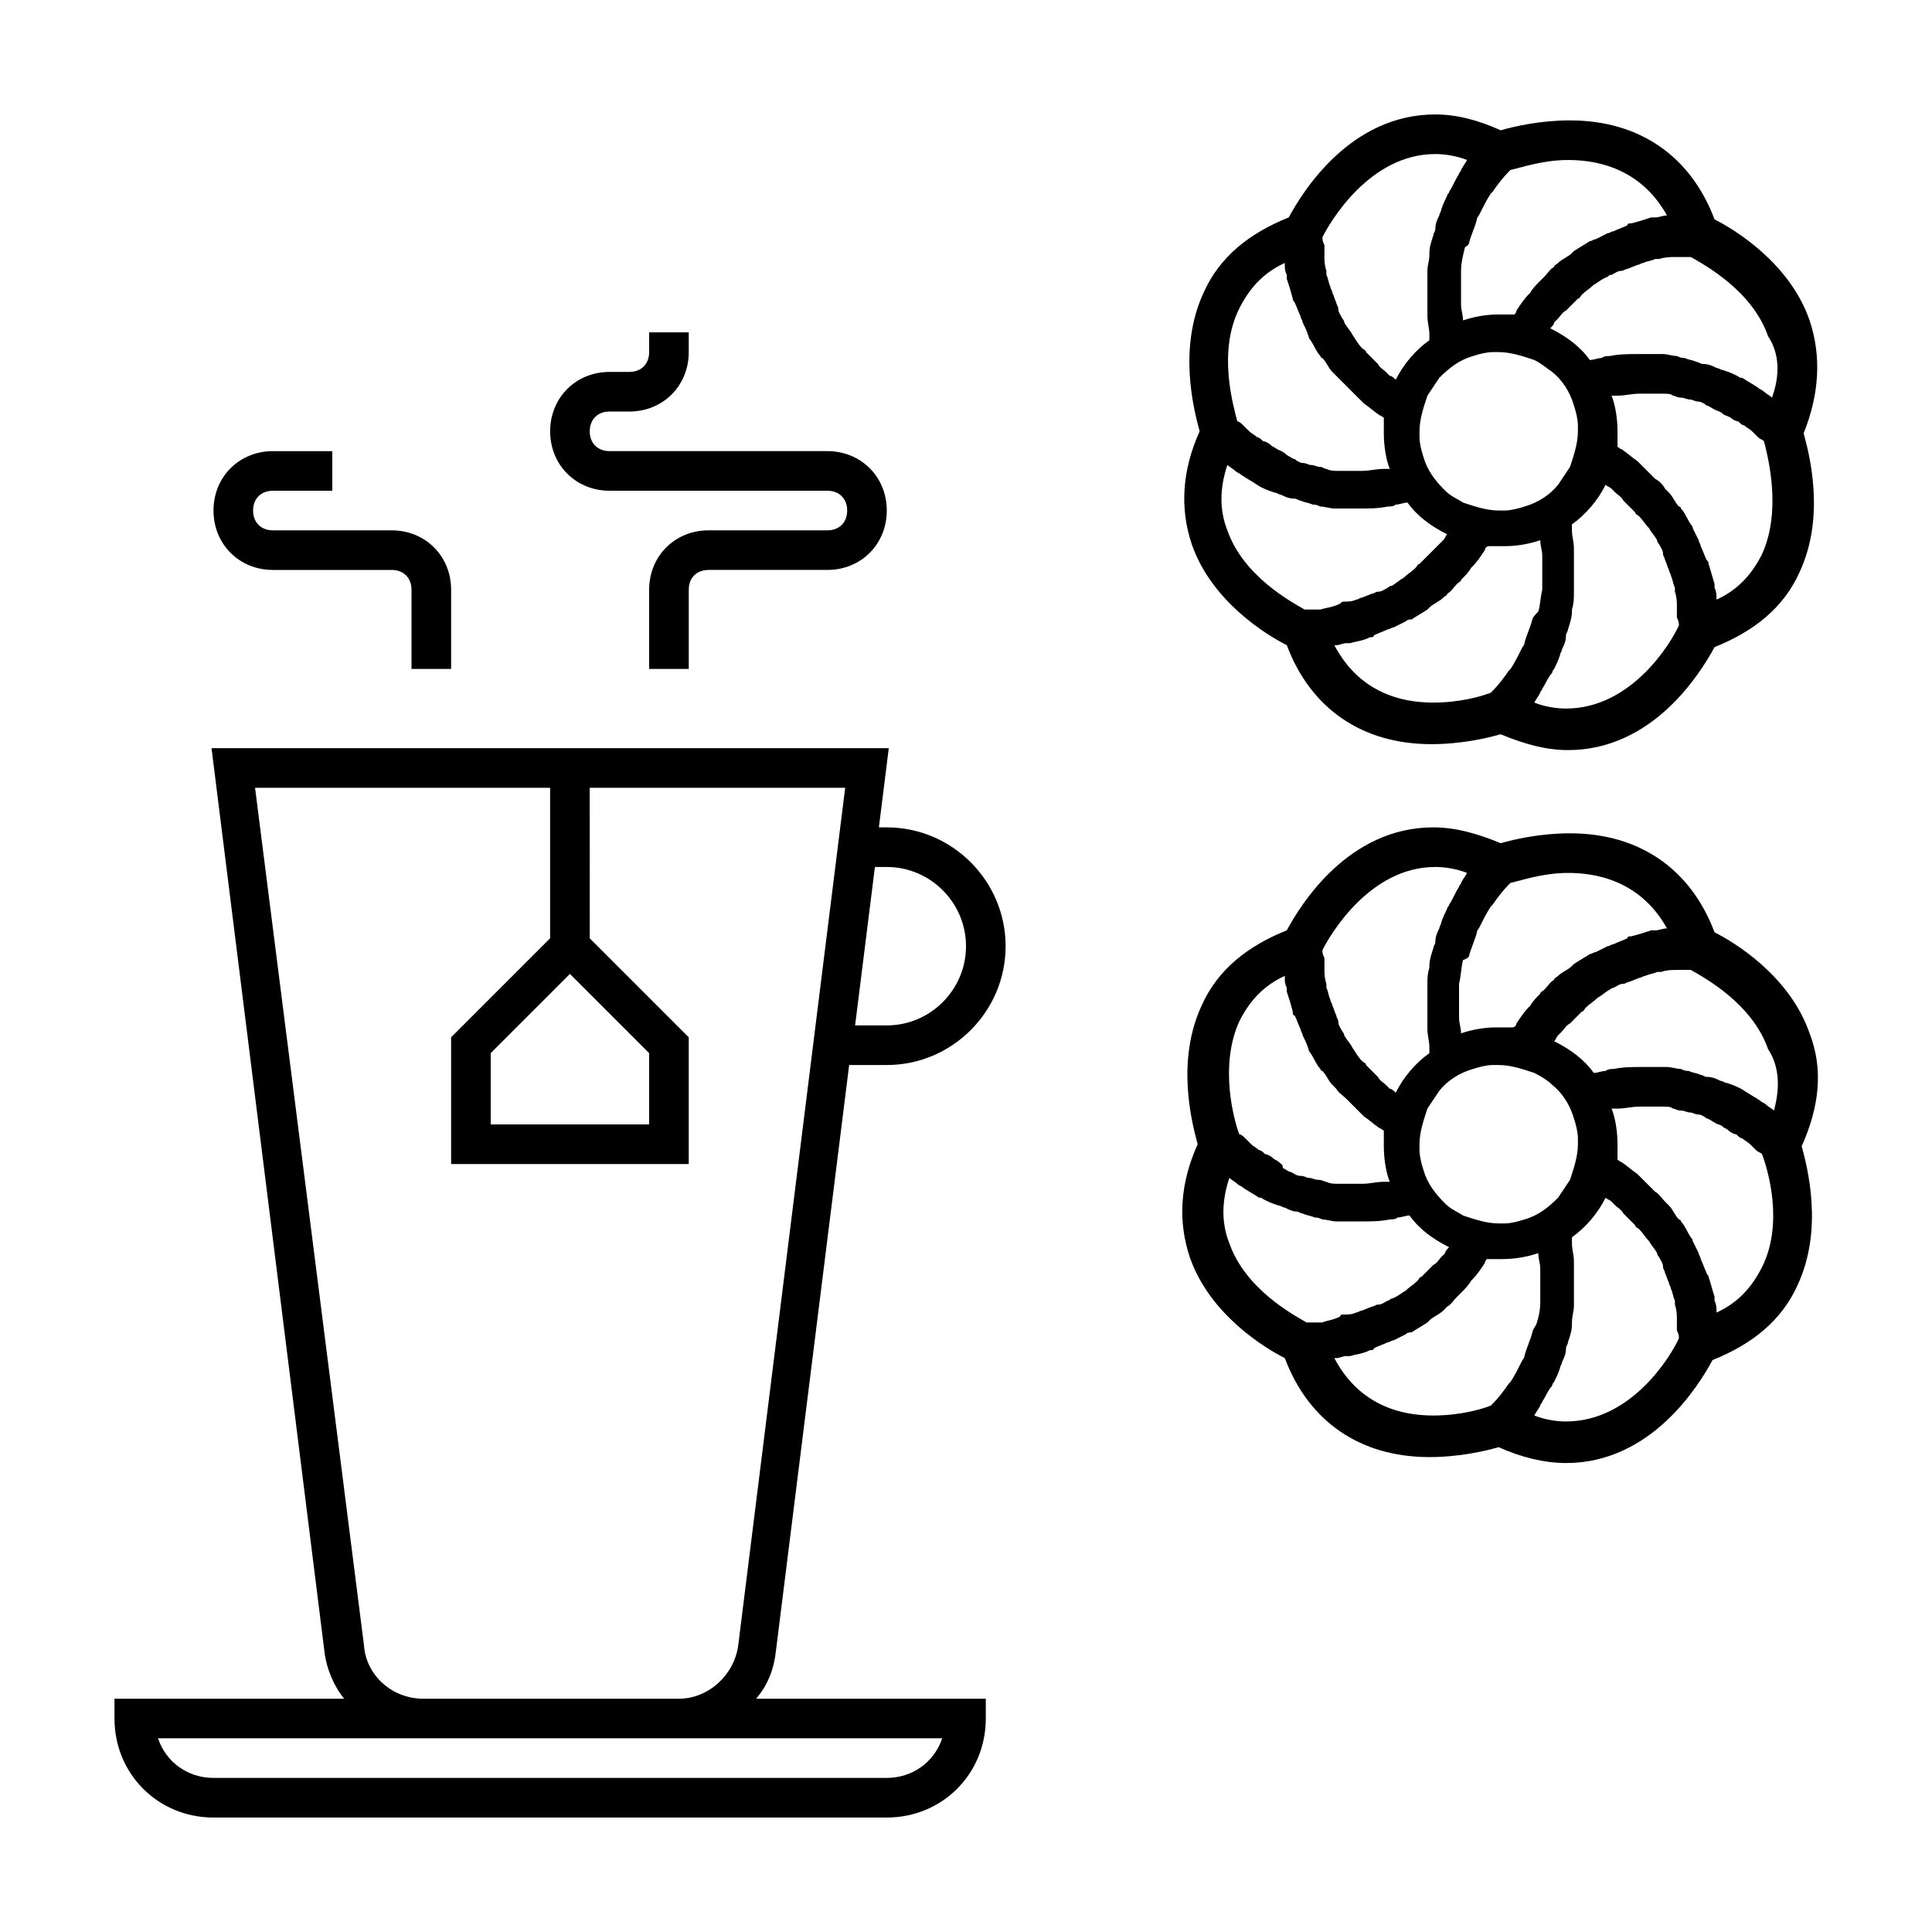
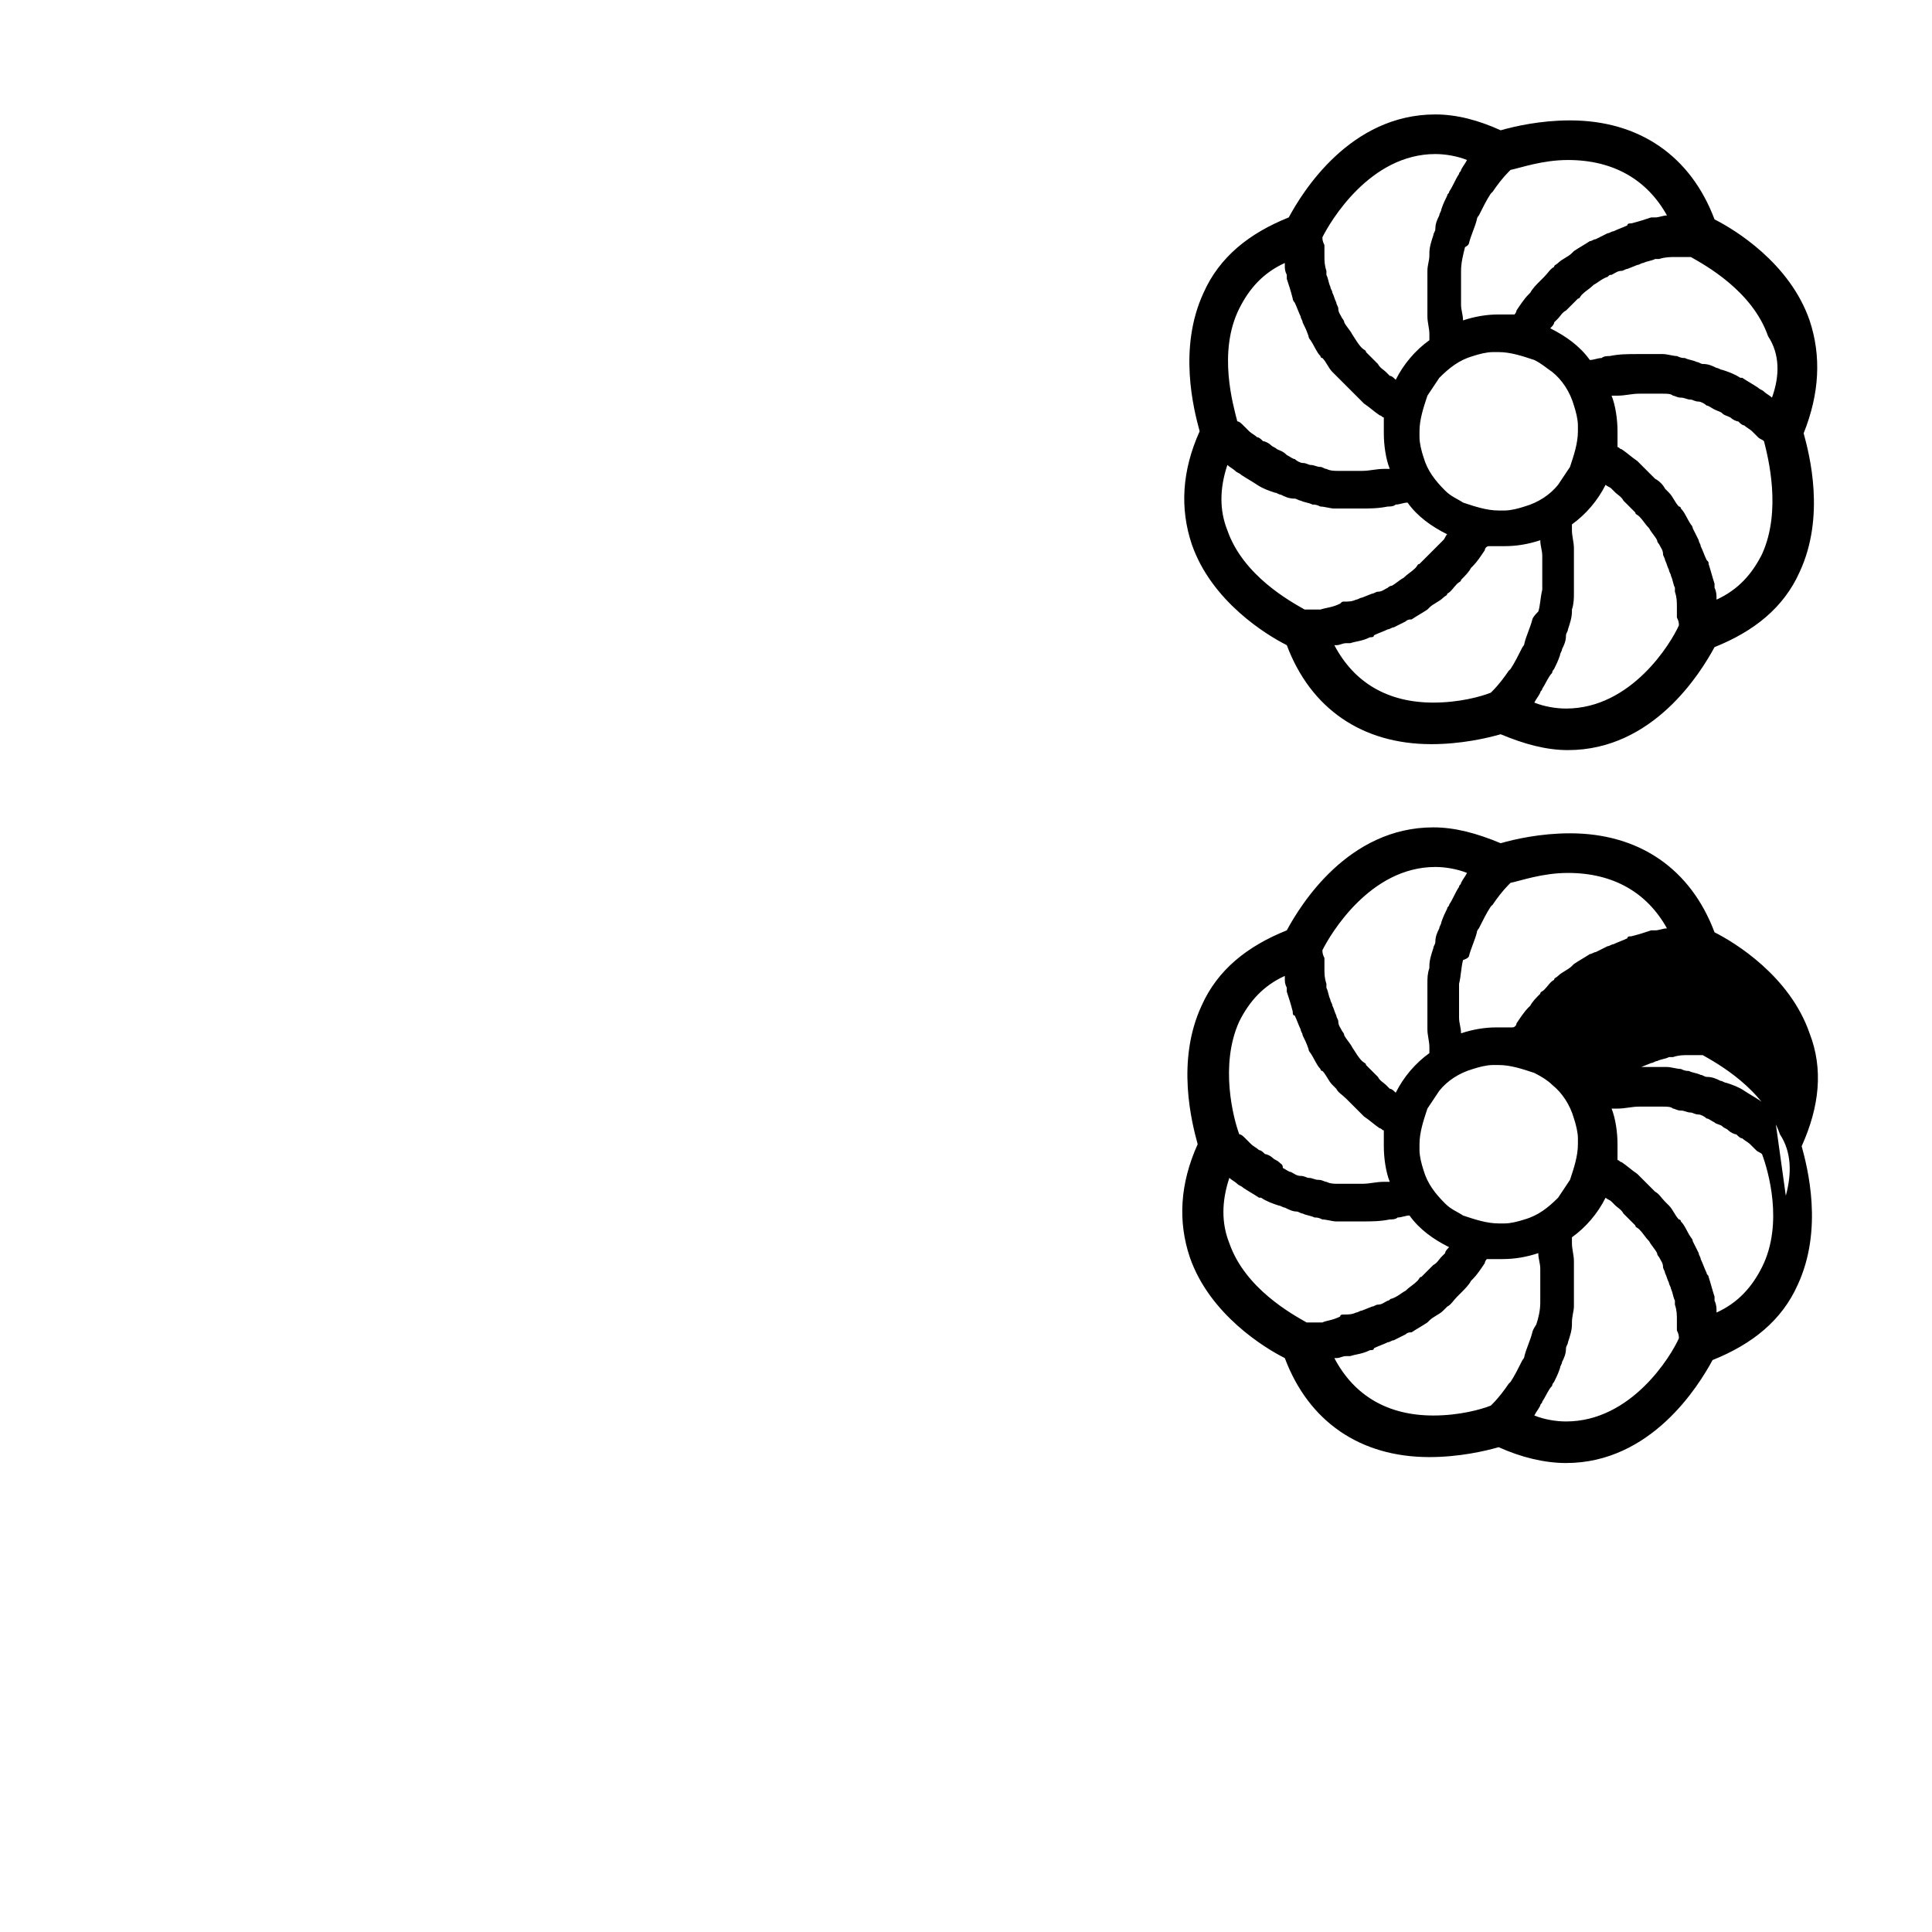
<svg xmlns="http://www.w3.org/2000/svg" fill="#000000" width="800px" height="800px" version="1.1" viewBox="144 144 512 512">
  <g>
-     <path d="m263.55 321.28h-10.496v-20.992c0-3.148-2.098-5.246-5.246-5.246h-31.488c-8.922 0-15.742-6.824-15.742-15.742 0-8.922 6.824-15.742 15.742-15.742h15.742v10.496h-15.742c-3.148 0-5.246 2.098-5.246 5.246s2.098 5.246 5.246 5.246h31.488c8.922 0 15.742 6.824 15.742 15.742z" />
-     <path d="m326.53 321.28h-10.496v-20.992c0-8.922 6.824-15.742 15.742-15.742h31.488c3.148 0 5.246-2.098 5.246-5.246s-2.098-5.246-5.246-5.246l-57.727-0.004c-8.922 0-15.742-6.824-15.742-15.742 0-8.922 6.824-15.742 15.742-15.742h5.246c3.148 0 5.246-2.098 5.246-5.246v-5.246h10.496v5.246c0 8.922-6.824 15.742-15.742 15.742h-5.246c-3.148 0-5.246 2.098-5.246 5.246 0 3.148 2.098 5.246 5.246 5.246h57.727c8.922 0 15.742 6.824 15.742 15.742 0 8.922-6.824 15.742-15.742 15.742h-31.488c-3.148 0-5.246 2.098-5.246 5.246z" />
    <path d="m623.56 228.91c-5.246-15.219-19.941-24.141-25.191-26.766-6.297-16.793-19.941-26.238-38.309-26.238-7.871 0-14.695 1.574-18.367 2.625-5.773-2.625-11.547-4.203-17.32-4.203-22.566 0-35.16 20.469-38.836 27.289-10.496 4.199-18.367 10.496-22.566 19.941-6.824 14.695-2.625 30.965-1.051 36.734-4.723 10.496-5.246 20.469-2.098 29.914 5.246 15.219 19.941 24.141 25.191 26.766 6.297 16.793 19.941 26.238 38.309 26.238 7.871 0 14.695-1.574 18.367-2.625 6.297 2.625 12.07 4.199 17.844 4.199 22.566 0 35.16-20.469 38.836-27.289 10.496-4.199 18.367-10.496 22.566-19.941 6.824-14.695 2.625-30.965 1.051-36.734 4.199-10.492 4.723-20.465 1.574-29.91zm-90.266-20.469c0.523-2.098 1.574-4.199 2.098-6.297 0-0.523 0.523-1.051 0.523-1.051 1.051-2.098 2.098-4.199 3.148-5.773l0.523-0.523c1.051-1.574 2.625-3.672 4.199-5.246l0.523-0.523c2.625-0.523 8.398-2.625 15.219-2.625 12.07 0 20.992 5.246 26.238 14.695-1.051 0-2.098 0.523-3.148 0.523h-1.051c-1.574 0.523-3.148 1.051-5.246 1.574-0.523 0-1.051 0-1.051 0.523-1.051 0.523-2.625 1.051-3.672 1.574-0.523 0-1.051 0.523-1.574 0.523-1.051 0.523-2.098 1.051-3.148 1.574-0.523 0-1.051 0.523-1.574 0.523-1.574 1.051-2.625 1.574-4.199 2.625l-0.523 0.523c-1.051 1.051-2.625 1.574-3.672 2.625-0.523 0.523-1.051 0.523-1.051 1.051-1.051 0.523-1.574 1.574-2.625 2.625l-1.051 1.051c-1.051 1.051-2.098 2.098-2.625 3.148l-0.523 0.523c-1.051 1.051-2.098 2.625-3.148 4.199 0 0.523-0.523 1.051-0.523 1.051h-4.199c-3.148 0-6.297 0.523-9.445 1.574 0-1.574-0.523-2.625-0.523-4.199v-1.574-6.297-1.051c0-2.098 0.523-4.199 1.051-6.297 1.051-0.523 1.051-1.051 1.051-1.051zm22.043 34.113c2.625 2.098 4.723 5.246 5.773 8.922 0.523 1.574 1.051 3.672 1.051 5.246v1.574c0 3.148-1.051 6.297-2.098 9.445-1.051 1.574-2.098 3.148-3.148 4.723-2.098 2.625-5.246 4.723-8.922 5.773-1.574 0.523-3.672 1.051-5.246 1.051h-1.574c-3.148 0-6.297-1.051-9.445-2.098-1.574-1.051-3.148-1.574-4.723-3.148-2.625-2.625-4.723-5.246-5.773-8.922-0.523-1.574-1.051-3.672-1.051-5.246v-1.574c0-3.148 1.051-6.297 2.098-9.445 1.051-1.574 2.098-3.148 3.148-4.723 2.625-2.625 5.246-4.723 8.922-5.773 1.574-0.523 3.672-1.051 5.246-1.051h1.574c3.148 0 6.297 1.051 9.445 2.098 2.098 1.047 3.148 2.098 4.723 3.148zm-60.879-35.688c2.098-4.199 12.594-22.043 29.914-22.043 2.625 0 5.773 0.523 8.398 1.574-0.523 1.051-1.051 1.574-1.574 2.625 0 0.523-0.523 0.523-0.523 1.051-1.051 1.574-1.574 3.148-2.625 4.723 0 0.523-0.523 0.523-0.523 1.051-0.523 1.051-1.051 2.098-1.574 3.672 0 0.523-0.523 1.051-0.523 1.574-0.523 1.051-1.051 2.098-1.051 3.672 0 0.523-0.523 1.051-0.523 1.574-0.523 1.574-1.051 3.148-1.051 4.723v0.523c0 1.574-0.523 2.625-0.523 4.199v1.574 3.672 1.574 4.199 1.051c0 1.574 0.523 3.148 0.523 4.723v1.574c-3.672 2.625-6.824 6.297-8.922 10.496-0.523-0.523-1.051-1.051-1.574-1.051-0.523-0.523-0.523-0.523-1.051-1.051-0.523-0.523-1.574-1.051-2.098-2.098l-1.051-1.051c-0.523-0.523-1.574-1.574-2.098-2.098 0-0.523-0.523-0.523-1.051-1.051-1.051-1.051-1.574-2.098-2.625-3.672-0.523-1.051-1.574-2.098-2.098-3.148 0-0.523-0.523-1.051-0.523-1.051-0.523-1.051-1.051-1.574-1.051-2.625 0-0.523-0.523-1.051-0.523-1.574-0.523-1.051-0.523-1.574-1.051-2.625 0-0.523-0.523-1.051-0.523-1.574-0.523-1.051-0.523-2.098-1.051-3.148v-1.051c-0.523-1.574-0.523-2.625-0.523-4.199v-1.051-1.574c-0.531-1.039-0.531-1.566-0.531-2.09zm-22.039 18.895c2.625-5.246 6.297-9.445 12.07-12.07v0.523c0 1.051 0 1.574 0.523 2.625v1.051c0.523 1.574 1.051 3.148 1.574 5.246 0 0.523 0.523 1.051 0.523 1.051 0.523 1.051 1.051 2.625 1.574 3.672 0 0.523 0.523 1.051 0.523 1.574 0.523 1.051 1.051 2.098 1.574 3.672 0 0.523 0.523 1.051 0.523 1.051 1.051 1.574 1.574 3.148 2.625 4.199 0 0 0 0.523 0.523 0.523 1.051 1.051 1.574 2.625 2.625 3.672 0.523 0.523 0.523 0.523 1.051 1.051 1.051 1.051 1.574 1.574 2.625 2.625 0.523 0.523 0.523 0.523 1.051 1.051 1.051 1.051 2.098 2.098 3.148 3.148l0.523 0.523c1.574 1.051 2.625 2.098 4.199 3.148 0.523 0 0.523 0.523 1.051 0.523v4.199c0 3.148 0.523 6.824 1.574 9.445h-1.574c-2.098 0-3.672 0.523-5.773 0.523h-4.723-1.574c-1.051 0-2.098 0-3.148-0.523-0.523 0-1.051-0.523-1.574-0.523-1.051 0-1.574-0.523-2.625-0.523-0.523 0-1.051-0.523-2.098-0.523-0.523 0-1.574-0.523-2.098-1.051-0.523 0-1.051-0.523-2.098-1.051-1.055-1.047-1.578-1.047-2.629-1.574-0.523-0.523-1.051-0.523-1.574-1.051-0.523-0.523-1.574-1.051-2.098-1.051-0.523-0.523-1.051-1.051-1.574-1.051-0.523-0.523-1.574-1.051-2.098-1.574l-1.574-1.574c-0.523-0.523-1.051-1.051-1.574-1.051-1.051-4.191-5.25-18.363 0.523-29.906zm21.516 79.77h-1.051-1.574-1.574c-3.672-2.098-16.27-8.922-20.469-20.992-2.098-5.246-2.098-11.02 0-17.32 0.523 0.523 1.574 1.051 2.098 1.574 0.523 0.523 1.051 0.523 1.574 1.051 1.574 1.051 2.625 1.574 4.199 2.625 1.574 1.051 3.148 1.574 4.723 2.098 0.523 0 1.051 0.523 1.574 0.523 1.051 0.523 2.098 1.051 3.672 1.051 0.523 0 1.051 0.523 1.574 0.523 1.051 0.523 2.098 0.523 3.148 1.051 0.523 0 1.051 0 2.098 0.523 1.051 0 2.625 0.523 3.672 0.523h1.574 5.246c2.625 0 4.723 0 7.348-0.523 0.523 0 1.574 0 2.098-0.523 1.051 0 2.098-0.523 3.148-0.523 2.625 3.672 6.297 6.297 10.496 8.398-0.523 0.523-0.523 1.051-1.051 1.574-0.523 0.523-0.523 0.523-1.051 1.051l-2.098 2.098c-0.523 0.523-0.523 0.523-1.051 1.051-0.523 0.523-1.574 1.574-2.098 2.098-0.523 0-0.523 0.523-1.051 1.051-1.051 1.051-2.098 1.574-3.148 2.625-1.051 0.523-2.098 1.574-3.148 2.098-0.523 0-1.051 0.523-1.051 0.523-1.051 0.523-1.574 1.051-2.625 1.051-0.523 0-1.051 0.523-1.574 0.523l-2.625 1.051c-0.523 0-1.051 0.523-1.574 0.523-1.051 0.523-2.098 0.523-3.148 0.523-0.523 0-0.523 0-1.051 0.523-2.082 1.051-3.656 1.051-5.231 1.578zm56.152 2.625c-0.523 2.098-1.574 4.199-2.098 6.297 0 0.523-0.523 1.051-0.523 1.051-1.051 2.098-2.098 4.199-3.148 5.773 0 0-0.523 0.523-0.523 0.523-1.051 1.574-2.625 3.672-4.199 5.246 0 0-0.523 0.523-0.523 0.523-2.625 1.051-8.398 2.625-15.219 2.625-12.07 0-20.992-5.246-26.238-15.219h0.523c1.051 0 1.574-0.523 2.625-0.523h1.051c1.574-0.523 3.148-0.523 5.246-1.574 0.523 0 1.051 0 1.051-0.523 1.051-0.523 2.625-1.051 3.672-1.574 0.523 0 1.051-0.523 1.574-0.523 1.051-0.523 2.098-1.051 3.148-1.574 0.523-0.523 1.051-0.523 1.574-0.523 1.574-1.051 2.625-1.574 4.199-2.625l0.523-0.523c1.051-1.051 2.625-1.574 3.672-2.625 0.523-0.523 1.051-0.523 1.051-1.051 1.051-0.523 1.574-1.574 2.625-2.625 0.523-0.523 1.051-0.523 1.051-1.051 1.051-1.051 2.098-2.098 2.625-3.148l0.523-0.523c1.051-1.051 2.098-2.625 3.148-4.199 0-0.523 0.523-1.051 1.051-1.051h4.199c3.148 0 6.297-0.523 9.445-1.574 0 1.574 0.523 2.625 0.523 4.199v1.574 6.297 1.051c-0.523 2.098-0.523 4.199-1.051 5.773-1.578 1.57-1.578 2.098-1.578 2.098zm38.836 1.574c-2.098 4.723-12.594 22.043-29.914 22.043-2.625 0-5.773-0.523-8.398-1.574 0.523-1.051 1.051-1.574 1.574-2.625 0-0.523 0.523-0.523 0.523-1.051 1.051-1.574 1.574-3.148 2.625-4.199 0-0.523 0.523-1.051 0.523-1.051 0.523-1.051 1.051-2.098 1.574-3.672 0-0.523 0.523-1.051 0.523-1.574 0.523-1.051 1.051-2.098 1.051-3.672 0-0.523 0.523-1.051 0.523-1.574 0.523-1.574 1.051-3.148 1.051-4.723v-0.523c0.523-1.574 0.523-3.148 0.523-4.199v-1.574-3.672-1.574-4.199-1.051c0-1.574-0.523-3.148-0.523-4.723v-1.574c3.672-2.625 6.824-6.297 8.922-10.496 0.523 0.523 1.051 0.523 1.574 1.051l1.051 1.051c0.523 0.523 1.574 1.051 2.098 2.098 0.523 0.523 0.523 0.523 1.051 1.051 0.523 0.523 1.574 1.574 2.098 2.098 0 0.523 0.523 0.523 1.051 1.051 1.051 1.051 1.574 2.098 2.625 3.148 0.523 1.051 1.574 2.098 2.098 3.148 0 0.523 0.523 1.051 0.523 1.051 0.523 1.051 1.051 1.574 1.051 2.625 0 0.523 0.523 1.051 0.523 1.574 0.523 1.051 0.523 1.574 1.051 2.625 0 0.523 0.523 1.051 0.523 1.574 0.523 1.051 0.523 2.098 1.051 3.148v1.051c0.523 1.574 0.523 2.625 0.523 4.199v1.051 1.574c0.531 1.039 0.531 1.562 0.531 2.09zm22.043-18.895c-2.625 5.246-6.297 9.445-12.07 12.07v-0.523c0-0.523 0-1.574-0.523-2.625v-1.051c-0.523-1.574-1.051-3.672-1.574-5.246 0-0.523 0-0.523-0.523-1.051-0.523-1.051-1.051-2.625-1.574-3.672 0-0.523-0.523-1.051-0.523-1.574-0.523-1.051-1.051-2.098-1.574-3.148 0-0.523-0.523-1.051-0.523-1.051-1.051-1.574-1.574-3.148-2.625-4.199 0 0 0-0.523-0.523-0.523-1.051-1.051-1.574-2.625-2.625-3.672-0.523-0.523-0.523-0.523-1.051-1.051-0.523-1.051-1.574-2.098-2.625-2.625-0.523-0.523-0.523-0.523-1.051-1.051l-3.672-3.672c-1.574-1.051-2.625-2.098-4.199-3.148-0.523 0-0.523-0.523-1.051-0.523v-4.199c0-3.148-0.523-6.824-1.574-9.445h1.574c2.098 0 3.672-0.523 5.773-0.523h4.723 1.574c1.051 0 2.098 0 2.625 0.523 0.523 0 1.051 0.523 2.098 0.523 1.051 0 1.574 0.523 2.625 0.523 0.523 0 1.051 0.523 2.098 0.523 0.523 0 1.574 0.523 2.098 1.051 0.523 0 1.051 0.523 2.098 1.051 1.051 0.523 1.574 0.523 2.098 1.051 0.523 0.523 1.051 0.523 2.098 1.051 0.523 0.523 1.574 1.051 2.098 1.051 0.523 0.523 1.051 1.051 1.574 1.051 0.523 0.523 1.574 1.051 2.098 1.574l1.574 1.574c0.523 0.523 1.051 0.523 1.574 1.051 1.059 4.191 4.731 18.359-0.516 29.906zm2.625-41.461c-0.523-0.523-1.574-1.051-2.098-1.574-0.523-0.523-1.051-0.523-1.574-1.051-1.574-1.051-2.625-1.574-4.199-2.625h-0.523c-1.574-1.051-3.148-1.574-4.723-2.098-0.523 0-1.051-0.523-1.574-0.523-1.051-0.523-2.098-1.051-3.672-1.051-0.523 0-1.051-0.523-1.574-0.523-1.051-0.523-2.098-0.523-3.148-1.051-0.523 0-1.051 0-2.098-0.523-1.051 0-2.625-0.523-3.672-0.523h-1.574-5.246c-2.625 0-4.723 0-7.348 0.523-0.523 0-1.574 0-2.098 0.523-1.051 0-2.098 0.523-3.148 0.523-2.625-3.672-6.297-6.297-10.496-8.398 0.523-0.523 1.051-1.051 1.051-1.574l1.051-1.051c0.523-0.523 1.051-1.574 2.098-2.098l3.148-3.148c0.523 0 0.523-0.523 1.051-1.051 1.051-1.051 2.098-1.574 3.148-2.625 1.051-0.523 2.098-1.574 3.672-2.098 0.523-0.523 0.523-0.523 1.051-0.523 1.051-0.523 1.574-1.051 2.625-1.051 0.523 0 1.051-0.523 1.574-0.523l2.625-1.051c0.523 0 1.051-0.523 1.574-0.523 1.051-0.523 2.098-0.523 3.148-1.051h1.051c1.574-0.523 3.148-0.523 4.199-0.523h1.051 3.148c3.672 2.098 16.27 8.922 20.469 20.992 3.129 4.727 3.129 10.5 1.031 16.27z" />
-     <path d="m623.56 417.84c-5.246-15.219-19.941-24.141-25.191-26.766-6.297-16.793-19.941-26.238-38.309-26.238-7.871 0-14.695 1.574-18.367 2.625-6.297-2.625-12.07-4.199-17.844-4.199-22.566 0-35.16 20.469-38.836 27.289-10.496 4.199-18.367 10.496-22.566 19.941-6.824 14.695-2.625 30.965-1.051 36.734-4.723 10.496-5.246 20.469-2.098 29.914 5.246 15.219 19.941 24.141 25.191 26.766 6.297 16.793 19.941 26.238 38.309 26.238 7.871 0 14.695-1.574 18.367-2.625 5.773 2.625 12.07 4.199 17.844 4.199 22.566 0 35.16-20.469 38.836-27.289 10.496-4.199 18.367-10.496 22.566-19.941 6.824-14.695 2.625-30.965 1.051-36.734 4.723-10.496 5.773-20.465 2.098-29.914zm-90.266-20.465c0.523-2.098 1.574-4.199 2.098-6.297 0-0.523 0.523-1.051 0.523-1.051 1.051-2.098 2.098-4.199 3.148-5.773l0.523-0.523c1.051-1.574 2.625-3.672 4.199-5.246l0.523-0.523c2.625-0.523 8.398-2.625 15.219-2.625 12.07 0 20.992 5.246 26.238 14.695-1.051 0-2.098 0.523-3.148 0.523h-1.051c-1.574 0.523-3.148 1.051-5.246 1.574-0.523 0-1.051 0-1.051 0.523-1.051 0.523-2.625 1.051-3.672 1.574-0.523 0-1.051 0.523-1.574 0.523-1.051 0.523-2.098 1.051-3.148 1.574-0.523 0-1.051 0.523-1.574 0.523-1.574 1.051-2.625 1.574-4.199 2.625l-0.523 0.523c-1.051 1.051-2.625 1.574-3.672 2.625-0.523 0.523-1.051 0.523-1.051 1.051-1.051 0.523-1.574 1.574-2.625 2.625-0.523 0.523-1.051 0.523-1.051 1.051-1.051 1.051-2.098 2.098-2.625 3.148l-0.523 0.523c-1.051 1.051-2.098 2.625-3.148 4.199 0 0.523-0.523 1.051-1.051 1.051h-4.199c-3.148 0-6.297 0.523-9.445 1.574 0-1.574-0.523-2.625-0.523-4.199v-1.574-6.297-1.051c0.523-2.098 0.523-4.199 1.051-6.297 1.578-0.527 1.578-1.051 1.578-1.051zm22.043 34.113c2.625 2.098 4.723 5.246 5.773 8.922 0.523 1.574 1.051 3.672 1.051 5.246v1.574c0 3.148-1.051 6.297-2.098 9.445-1.051 1.574-2.098 3.148-3.148 4.723-2.625 2.625-5.246 4.723-8.922 5.773-1.574 0.523-3.672 1.051-5.246 1.051h-1.574c-3.148 0-6.297-1.051-9.445-2.098-1.574-1.051-3.148-1.574-4.723-3.148-2.625-2.625-4.723-5.246-5.773-8.922-0.523-1.574-1.051-3.672-1.051-5.246v-1.574c0-3.148 1.051-6.297 2.098-9.445 1.051-1.574 2.098-3.148 3.148-4.723 2.098-2.625 5.246-4.723 8.922-5.773 1.574-0.523 3.672-1.051 5.246-1.051h1.574c3.148 0 6.297 1.051 9.445 2.098 2.098 1.047 3.672 2.098 4.723 3.148zm-60.879-35.688c2.098-4.199 12.594-22.043 29.914-22.043 2.625 0 5.773 0.523 8.398 1.574-0.523 1.051-1.051 1.574-1.574 2.625 0 0.523-0.523 0.523-0.523 1.051-1.051 1.574-1.574 3.148-2.625 4.723 0 0.523-0.523 0.523-0.523 1.051-0.523 1.051-1.051 2.098-1.574 3.672 0 0.523-0.523 1.051-0.523 1.574-0.523 1.051-1.051 2.098-1.051 3.672 0 0.523-0.523 1.051-0.523 1.574-0.523 1.574-1.051 3.148-1.051 4.723v0.523c-0.523 1.574-0.523 2.625-0.523 4.199v1.574 3.672 1.574 4.199 1.051c0 1.574 0.523 3.148 0.523 4.723v1.574c-3.672 2.625-6.824 6.297-8.922 10.496-0.523-0.523-1.051-1.051-1.574-1.051-0.523-0.523-0.523-0.523-1.051-1.051-0.523-0.523-1.574-1.051-2.098-2.098l-3.148-3.148c0-0.523-0.523-0.523-1.051-1.051-1.051-1.051-1.574-2.098-2.625-3.672-0.523-1.051-1.574-2.098-2.098-3.148 0-0.523-0.523-1.051-0.523-1.051-0.523-1.051-1.051-1.574-1.051-2.625 0-0.523-0.523-1.051-0.523-1.574-0.523-1.051-0.523-1.574-1.051-2.625 0-0.523-0.523-1.051-0.523-1.574-0.523-1.051-0.523-2.098-1.051-3.148v-1.051c-0.523-1.574-0.523-2.625-0.523-4.199v-1.051-1.574c-0.531-1.039-0.531-1.566-0.531-2.09zm-22.039 18.891c2.625-5.246 6.297-9.445 12.07-12.07v0.523c0 1.051 0 1.574 0.523 2.625v1.051c0.523 1.574 1.051 3.148 1.574 5.246 0 0.523 0 1.051 0.523 1.051 0.523 1.051 1.051 2.625 1.574 3.672 0 0.523 0.523 1.051 0.523 1.574 0.523 1.051 1.051 2.098 1.574 3.672 0 0.523 0.523 1.051 0.523 1.051 1.051 1.574 1.574 3.148 2.625 4.199 0 0 0 0.523 0.523 0.523 1.051 1.051 1.574 2.625 2.625 3.672 0.523 0.523 0.523 0.523 1.051 1.051 0.523 1.051 1.574 1.574 2.625 2.625 0.523 0.523 0.523 0.523 1.051 1.051 1.051 1.051 2.098 2.098 3.148 3.148l0.523 0.523c1.574 1.051 2.625 2.098 4.199 3.148 0.523 0 0.523 0.523 1.051 0.523v4.199c0 3.148 0.523 6.824 1.574 9.445h-1.574c-2.098 0-3.672 0.523-5.773 0.523h-4.723-1.574c-1.051 0-2.098 0-3.148-0.523-0.523 0-1.051-0.523-2.098-0.523-1.051 0-1.574-0.523-2.625-0.523-0.523 0-1.051-0.523-2.098-0.523-1.051 0-1.574-0.523-2.625-1.051-0.523 0-1.051-0.523-2.098-1.051-0.004-1.043-0.527-1.043-1.051-1.57-0.523-0.523-1.051-0.523-1.574-1.051-0.523-0.523-1.574-1.051-2.098-1.051-0.523-0.523-1.051-1.051-1.574-1.051-0.523-0.523-1.574-1.051-2.098-1.574-0.523-0.523-1.051-1.051-1.574-1.574-0.523-0.523-1.051-1.051-1.574-1.051-1.578-4.191-5.254-18.363-0.004-29.91zm22.039 79.77h-1.051-1.574-1.574c-3.672-2.098-16.27-8.922-20.469-20.992-2.098-5.246-2.098-11.02 0-17.32 0.523 0.523 1.574 1.051 2.098 1.574 0.523 0.523 1.051 0.523 1.574 1.051 1.574 1.051 2.625 1.574 4.199 2.625h0.523c1.574 1.051 3.148 1.574 4.723 2.098 0.523 0 1.051 0.523 1.574 0.523 1.051 0.523 2.098 1.051 3.148 1.051 0.523 0 1.051 0.523 1.574 0.523 1.051 0.523 2.098 0.523 3.148 1.051 0.523 0 1.051 0 2.098 0.523 1.051 0 2.625 0.523 3.672 0.523h1.574 5.246c2.625 0 4.723 0 7.348-0.523 0.523 0 1.574 0 2.098-0.523 1.051 0 2.098-0.523 3.148-0.523 2.625 3.672 6.297 6.297 10.496 8.398-0.523 0.523-1.051 1.051-1.051 1.574-0.523 0.523-0.523 0.523-1.051 1.051-0.523 0.523-1.051 1.574-2.098 2.098-0.523 0.523-0.523 0.523-1.051 1.051-0.523 0.523-1.574 1.574-2.098 2.098-0.523 0-0.523 0.523-1.051 1.051-1.051 1.051-2.098 1.574-3.148 2.625-1.051 0.523-2.098 1.574-3.672 2.098-0.523 0-0.523 0.523-1.051 0.523-1.051 0.523-1.574 1.051-2.625 1.051-0.523 0-1.051 0.523-1.574 0.523l-2.625 1.051c-0.523 0-1.051 0.523-1.574 0.523-1.051 0.523-2.098 0.523-3.148 0.523-0.523 0-1.051 0-1.051 0.523-2.082 1.055-3.656 1.055-4.707 1.578zm55.629 2.625c-0.523 2.098-1.574 4.199-2.098 6.297 0 0.523-0.523 1.051-0.523 1.051-1.051 2.098-2.098 4.199-3.148 5.773 0 0-0.523 0.523-0.523 0.523-1.051 1.574-2.625 3.672-4.199 5.246 0 0-0.523 0.523-0.523 0.523-2.625 1.051-8.398 2.625-15.219 2.625-12.07 0-20.992-5.246-26.238-15.219h0.523c1.051 0 1.574-0.523 2.625-0.523h1.051c1.574-0.523 3.148-0.523 5.246-1.574 0.523 0 1.051 0 1.051-0.523 1.051-0.523 2.625-1.051 3.672-1.574 0.523 0 1.051-0.523 1.574-0.523 1.051-0.523 2.098-1.051 3.148-1.574 0.523-0.523 1.051-0.523 1.574-0.523 1.574-1.051 2.625-1.574 4.199-2.625l0.523-0.523c1.051-1.051 2.625-1.574 3.672-2.625l1.051-1.051c1.051-0.523 1.574-1.574 2.625-2.625l1.051-1.051c1.051-1.051 2.098-2.098 2.625-3.148l0.523-0.523c1.051-1.051 2.098-2.625 3.148-4.199 0-0.523 0.523-1.051 0.523-1.051h4.199c3.148 0 6.297-0.523 9.445-1.574 0 1.574 0.523 2.625 0.523 4.199v1.574 6.297 1.051c0 2.098-0.523 4.199-1.051 5.773-1.051 1.574-1.051 2.098-1.051 2.098zm38.836 1.574c-2.098 4.723-12.594 22.043-29.914 22.043-2.625 0-5.773-0.523-8.398-1.574 0.523-1.051 1.051-1.574 1.574-2.625 0-0.523 0.523-0.523 0.523-1.051 1.051-1.574 1.574-3.148 2.625-4.199 0-0.523 0.523-1.051 0.523-1.051 0.523-1.051 1.051-2.098 1.574-3.672 0-0.523 0.523-1.051 0.523-1.574 0.523-1.051 1.051-2.098 1.051-3.672 0-0.523 0.523-1.051 0.523-1.574 0.523-1.574 1.051-3.148 1.051-4.723v-0.523c0-1.574 0.523-3.148 0.523-4.199v-1.574-3.672-1.574-4.199-1.051c0-1.574-0.523-3.148-0.523-4.723v-1.574c3.672-2.625 6.824-6.297 8.922-10.496 0.523 0.523 1.051 0.523 1.574 1.051l1.051 1.051c0.523 0.523 1.574 1.051 2.098 2.098l3.148 3.148c0 0.523 0.523 0.523 1.051 1.051 1.051 1.051 1.574 2.098 2.625 3.148 0.523 1.051 1.574 2.098 2.098 3.148 0 0.523 0.523 1.051 0.523 1.051 0.523 1.051 1.051 1.574 1.051 2.625 0 0.523 0.523 1.051 0.523 1.574 0.523 1.051 0.523 1.574 1.051 2.625 0 0.523 0.523 1.051 0.523 1.574 0.523 1.051 0.523 2.098 1.051 3.148v1.051c0.523 1.574 0.523 2.625 0.523 4.199v1.051 1.574c0.531 1.043 0.531 1.566 0.531 2.09zm22.043-18.891c-2.625 5.246-6.297 9.445-12.07 12.07v-0.523c0-0.523 0-1.574-0.523-2.625v-1.051c-0.523-1.574-1.051-3.672-1.574-5.246 0-0.523-0.523-0.523-0.523-1.051-0.523-1.051-1.051-2.625-1.574-3.672 0-0.523-0.523-1.051-0.523-1.574-0.523-1.051-1.051-2.098-1.574-3.148 0-0.523-0.523-1.051-0.523-1.051-1.051-1.574-1.574-3.148-2.625-4.199 0 0 0-0.523-0.523-0.523-1.051-1.051-1.574-2.625-2.625-3.672-0.523-0.523-0.523-0.523-1.051-1.051-1.051-1.051-1.574-2.098-2.625-2.625l-1.051-1.051c-1.051-1.051-2.098-2.098-3.148-3.148l-0.523-0.523c-1.574-1.051-2.625-2.098-4.199-3.148-0.523 0-0.523-0.523-1.051-0.523v-4.199c0-3.148-0.523-6.824-1.574-9.445h1.574c2.098 0 3.672-0.523 5.773-0.523h4.723 1.574c1.051 0 2.098 0 2.625 0.523 0.523 0 1.051 0.523 2.098 0.523 1.051 0 1.574 0.523 2.625 0.523 0.523 0 1.051 0.523 2.098 0.523 0.523 0 1.574 0.523 2.098 1.051 0.523 0 1.051 0.523 2.098 1.051 0.523 0.523 1.574 0.523 2.098 1.051 0.523 0.523 1.051 0.523 1.574 1.051 0.523 0.523 1.574 1.051 2.098 1.051 0.523 0.523 1.051 1.051 1.574 1.051 0.523 0.523 1.574 1.051 2.098 1.574l1.574 1.574c0.523 0.523 1.051 0.523 1.574 1.051 1.582 4.191 5.781 18.359 0.008 29.906zm3.148-41.461c-0.523-0.523-1.574-1.051-2.098-1.574-0.523-0.523-1.051-0.523-1.574-1.051-1.574-1.051-2.625-1.574-4.199-2.625-1.574-1.051-3.148-1.574-4.723-2.098-0.523 0-1.051-0.523-1.574-0.523-1.051-0.523-2.098-1.051-3.672-1.051-0.523 0-1.051-0.523-1.574-0.523-1.051-0.523-2.098-0.523-3.148-1.051-0.523 0-1.051 0-2.098-0.523-1.051 0-2.625-0.523-3.672-0.523h-1.574-5.246c-2.625 0-4.723 0-7.348 0.523-0.523 0-1.574 0-2.098 0.523-1.051 0-2.098 0.523-3.148 0.523-2.625-3.672-6.297-6.297-10.496-8.398 0.523-0.523 0.523-1.051 1.051-1.574 0.523-0.523 0.523-0.523 1.051-1.051 0.523-0.523 1.051-1.574 2.098-2.098 0.523-0.523 0.523-0.523 1.051-1.051 0.523-0.523 1.574-1.574 2.098-2.098 0.523 0 0.523-0.523 1.051-1.051 1.051-1.051 2.098-1.574 3.148-2.625 1.051-0.523 2.098-1.574 3.148-2.098 0.523-0.523 1.051-0.523 1.051-0.523 1.051-0.523 1.574-1.051 2.625-1.051 0.523 0 1.051-0.523 1.574-0.523l2.625-1.051c0.523 0 1.051-0.523 1.574-0.523 1.051-0.523 2.098-0.523 3.148-1.051h1.051c1.574-0.523 2.625-0.523 4.199-0.523h1.051 2.625c3.672 2.098 16.27 8.922 20.469 20.992 3.129 4.723 3.129 10.496 1.555 16.27z" />
-     <path d="m349.62 581.58 19.418-155.34h9.973c17.32 0 31.488-14.168 31.488-31.488s-14.168-31.488-31.488-31.488h-2.098l2.625-20.992h-179.48l29.914 239.31c0.523 4.723 2.625 9.445 5.246 12.594l-60.879 0.004v5.246c0 14.695 11.547 26.238 26.238 26.238h178.43c14.695 0 26.238-11.547 26.238-26.238v-5.246h-60.871c3.148-3.676 4.723-7.871 5.246-12.598zm26.242-207.82h3.148c11.547 0 20.992 9.445 20.992 20.992s-9.445 20.992-20.992 20.992h-8.398zm-164.27-20.992h78.195v39.887l-26.238 26.238v33.59h62.977v-33.586l-26.238-26.238-0.004-39.891h67.699l-28.34 227.24c-1.051 7.871-7.871 14.168-15.742 14.168l-67.699 0.004c-8.398 0-15.219-6.297-15.742-14.168zm83.445 49.332 20.992 20.992v18.895h-41.984v-18.895zm98.66 202.57c-2.098 6.297-7.871 10.496-14.695 10.496h-178.43c-6.824 0-12.594-4.199-14.695-10.496z" />
+     <path d="m623.56 417.84c-5.246-15.219-19.941-24.141-25.191-26.766-6.297-16.793-19.941-26.238-38.309-26.238-7.871 0-14.695 1.574-18.367 2.625-6.297-2.625-12.07-4.199-17.844-4.199-22.566 0-35.16 20.469-38.836 27.289-10.496 4.199-18.367 10.496-22.566 19.941-6.824 14.695-2.625 30.965-1.051 36.734-4.723 10.496-5.246 20.469-2.098 29.914 5.246 15.219 19.941 24.141 25.191 26.766 6.297 16.793 19.941 26.238 38.309 26.238 7.871 0 14.695-1.574 18.367-2.625 5.773 2.625 12.07 4.199 17.844 4.199 22.566 0 35.16-20.469 38.836-27.289 10.496-4.199 18.367-10.496 22.566-19.941 6.824-14.695 2.625-30.965 1.051-36.734 4.723-10.496 5.773-20.465 2.098-29.914zm-90.266-20.465c0.523-2.098 1.574-4.199 2.098-6.297 0-0.523 0.523-1.051 0.523-1.051 1.051-2.098 2.098-4.199 3.148-5.773l0.523-0.523c1.051-1.574 2.625-3.672 4.199-5.246l0.523-0.523c2.625-0.523 8.398-2.625 15.219-2.625 12.07 0 20.992 5.246 26.238 14.695-1.051 0-2.098 0.523-3.148 0.523h-1.051c-1.574 0.523-3.148 1.051-5.246 1.574-0.523 0-1.051 0-1.051 0.523-1.051 0.523-2.625 1.051-3.672 1.574-0.523 0-1.051 0.523-1.574 0.523-1.051 0.523-2.098 1.051-3.148 1.574-0.523 0-1.051 0.523-1.574 0.523-1.574 1.051-2.625 1.574-4.199 2.625l-0.523 0.523c-1.051 1.051-2.625 1.574-3.672 2.625-0.523 0.523-1.051 0.523-1.051 1.051-1.051 0.523-1.574 1.574-2.625 2.625-0.523 0.523-1.051 0.523-1.051 1.051-1.051 1.051-2.098 2.098-2.625 3.148l-0.523 0.523c-1.051 1.051-2.098 2.625-3.148 4.199 0 0.523-0.523 1.051-1.051 1.051h-4.199c-3.148 0-6.297 0.523-9.445 1.574 0-1.574-0.523-2.625-0.523-4.199v-1.574-6.297-1.051c0.523-2.098 0.523-4.199 1.051-6.297 1.578-0.527 1.578-1.051 1.578-1.051zm22.043 34.113c2.625 2.098 4.723 5.246 5.773 8.922 0.523 1.574 1.051 3.672 1.051 5.246v1.574c0 3.148-1.051 6.297-2.098 9.445-1.051 1.574-2.098 3.148-3.148 4.723-2.625 2.625-5.246 4.723-8.922 5.773-1.574 0.523-3.672 1.051-5.246 1.051h-1.574c-3.148 0-6.297-1.051-9.445-2.098-1.574-1.051-3.148-1.574-4.723-3.148-2.625-2.625-4.723-5.246-5.773-8.922-0.523-1.574-1.051-3.672-1.051-5.246v-1.574c0-3.148 1.051-6.297 2.098-9.445 1.051-1.574 2.098-3.148 3.148-4.723 2.098-2.625 5.246-4.723 8.922-5.773 1.574-0.523 3.672-1.051 5.246-1.051h1.574c3.148 0 6.297 1.051 9.445 2.098 2.098 1.047 3.672 2.098 4.723 3.148zm-60.879-35.688c2.098-4.199 12.594-22.043 29.914-22.043 2.625 0 5.773 0.523 8.398 1.574-0.523 1.051-1.051 1.574-1.574 2.625 0 0.523-0.523 0.523-0.523 1.051-1.051 1.574-1.574 3.148-2.625 4.723 0 0.523-0.523 0.523-0.523 1.051-0.523 1.051-1.051 2.098-1.574 3.672 0 0.523-0.523 1.051-0.523 1.574-0.523 1.051-1.051 2.098-1.051 3.672 0 0.523-0.523 1.051-0.523 1.574-0.523 1.574-1.051 3.148-1.051 4.723v0.523c-0.523 1.574-0.523 2.625-0.523 4.199v1.574 3.672 1.574 4.199 1.051c0 1.574 0.523 3.148 0.523 4.723v1.574c-3.672 2.625-6.824 6.297-8.922 10.496-0.523-0.523-1.051-1.051-1.574-1.051-0.523-0.523-0.523-0.523-1.051-1.051-0.523-0.523-1.574-1.051-2.098-2.098l-3.148-3.148c0-0.523-0.523-0.523-1.051-1.051-1.051-1.051-1.574-2.098-2.625-3.672-0.523-1.051-1.574-2.098-2.098-3.148 0-0.523-0.523-1.051-0.523-1.051-0.523-1.051-1.051-1.574-1.051-2.625 0-0.523-0.523-1.051-0.523-1.574-0.523-1.051-0.523-1.574-1.051-2.625 0-0.523-0.523-1.051-0.523-1.574-0.523-1.051-0.523-2.098-1.051-3.148v-1.051c-0.523-1.574-0.523-2.625-0.523-4.199v-1.051-1.574c-0.531-1.039-0.531-1.566-0.531-2.09zm-22.039 18.891c2.625-5.246 6.297-9.445 12.07-12.07v0.523c0 1.051 0 1.574 0.523 2.625v1.051c0.523 1.574 1.051 3.148 1.574 5.246 0 0.523 0 1.051 0.523 1.051 0.523 1.051 1.051 2.625 1.574 3.672 0 0.523 0.523 1.051 0.523 1.574 0.523 1.051 1.051 2.098 1.574 3.672 0 0.523 0.523 1.051 0.523 1.051 1.051 1.574 1.574 3.148 2.625 4.199 0 0 0 0.523 0.523 0.523 1.051 1.051 1.574 2.625 2.625 3.672 0.523 0.523 0.523 0.523 1.051 1.051 0.523 1.051 1.574 1.574 2.625 2.625 0.523 0.523 0.523 0.523 1.051 1.051 1.051 1.051 2.098 2.098 3.148 3.148l0.523 0.523c1.574 1.051 2.625 2.098 4.199 3.148 0.523 0 0.523 0.523 1.051 0.523v4.199c0 3.148 0.523 6.824 1.574 9.445h-1.574c-2.098 0-3.672 0.523-5.773 0.523h-4.723-1.574c-1.051 0-2.098 0-3.148-0.523-0.523 0-1.051-0.523-2.098-0.523-1.051 0-1.574-0.523-2.625-0.523-0.523 0-1.051-0.523-2.098-0.523-1.051 0-1.574-0.523-2.625-1.051-0.523 0-1.051-0.523-2.098-1.051-0.004-1.043-0.527-1.043-1.051-1.57-0.523-0.523-1.051-0.523-1.574-1.051-0.523-0.523-1.574-1.051-2.098-1.051-0.523-0.523-1.051-1.051-1.574-1.051-0.523-0.523-1.574-1.051-2.098-1.574-0.523-0.523-1.051-1.051-1.574-1.574-0.523-0.523-1.051-1.051-1.574-1.051-1.578-4.191-5.254-18.363-0.004-29.91zm22.039 79.77h-1.051-1.574-1.574c-3.672-2.098-16.27-8.922-20.469-20.992-2.098-5.246-2.098-11.02 0-17.32 0.523 0.523 1.574 1.051 2.098 1.574 0.523 0.523 1.051 0.523 1.574 1.051 1.574 1.051 2.625 1.574 4.199 2.625h0.523c1.574 1.051 3.148 1.574 4.723 2.098 0.523 0 1.051 0.523 1.574 0.523 1.051 0.523 2.098 1.051 3.148 1.051 0.523 0 1.051 0.523 1.574 0.523 1.051 0.523 2.098 0.523 3.148 1.051 0.523 0 1.051 0 2.098 0.523 1.051 0 2.625 0.523 3.672 0.523h1.574 5.246c2.625 0 4.723 0 7.348-0.523 0.523 0 1.574 0 2.098-0.523 1.051 0 2.098-0.523 3.148-0.523 2.625 3.672 6.297 6.297 10.496 8.398-0.523 0.523-1.051 1.051-1.051 1.574-0.523 0.523-0.523 0.523-1.051 1.051-0.523 0.523-1.051 1.574-2.098 2.098-0.523 0.523-0.523 0.523-1.051 1.051-0.523 0.523-1.574 1.574-2.098 2.098-0.523 0-0.523 0.523-1.051 1.051-1.051 1.051-2.098 1.574-3.148 2.625-1.051 0.523-2.098 1.574-3.672 2.098-0.523 0-0.523 0.523-1.051 0.523-1.051 0.523-1.574 1.051-2.625 1.051-0.523 0-1.051 0.523-1.574 0.523l-2.625 1.051c-0.523 0-1.051 0.523-1.574 0.523-1.051 0.523-2.098 0.523-3.148 0.523-0.523 0-1.051 0-1.051 0.523-2.082 1.055-3.656 1.055-4.707 1.578zm55.629 2.625c-0.523 2.098-1.574 4.199-2.098 6.297 0 0.523-0.523 1.051-0.523 1.051-1.051 2.098-2.098 4.199-3.148 5.773 0 0-0.523 0.523-0.523 0.523-1.051 1.574-2.625 3.672-4.199 5.246 0 0-0.523 0.523-0.523 0.523-2.625 1.051-8.398 2.625-15.219 2.625-12.07 0-20.992-5.246-26.238-15.219h0.523c1.051 0 1.574-0.523 2.625-0.523h1.051c1.574-0.523 3.148-0.523 5.246-1.574 0.523 0 1.051 0 1.051-0.523 1.051-0.523 2.625-1.051 3.672-1.574 0.523 0 1.051-0.523 1.574-0.523 1.051-0.523 2.098-1.051 3.148-1.574 0.523-0.523 1.051-0.523 1.574-0.523 1.574-1.051 2.625-1.574 4.199-2.625l0.523-0.523c1.051-1.051 2.625-1.574 3.672-2.625l1.051-1.051c1.051-0.523 1.574-1.574 2.625-2.625l1.051-1.051c1.051-1.051 2.098-2.098 2.625-3.148l0.523-0.523c1.051-1.051 2.098-2.625 3.148-4.199 0-0.523 0.523-1.051 0.523-1.051h4.199c3.148 0 6.297-0.523 9.445-1.574 0 1.574 0.523 2.625 0.523 4.199v1.574 6.297 1.051c0 2.098-0.523 4.199-1.051 5.773-1.051 1.574-1.051 2.098-1.051 2.098zm38.836 1.574c-2.098 4.723-12.594 22.043-29.914 22.043-2.625 0-5.773-0.523-8.398-1.574 0.523-1.051 1.051-1.574 1.574-2.625 0-0.523 0.523-0.523 0.523-1.051 1.051-1.574 1.574-3.148 2.625-4.199 0-0.523 0.523-1.051 0.523-1.051 0.523-1.051 1.051-2.098 1.574-3.672 0-0.523 0.523-1.051 0.523-1.574 0.523-1.051 1.051-2.098 1.051-3.672 0-0.523 0.523-1.051 0.523-1.574 0.523-1.574 1.051-3.148 1.051-4.723v-0.523c0-1.574 0.523-3.148 0.523-4.199v-1.574-3.672-1.574-4.199-1.051c0-1.574-0.523-3.148-0.523-4.723v-1.574c3.672-2.625 6.824-6.297 8.922-10.496 0.523 0.523 1.051 0.523 1.574 1.051l1.051 1.051c0.523 0.523 1.574 1.051 2.098 2.098l3.148 3.148c0 0.523 0.523 0.523 1.051 1.051 1.051 1.051 1.574 2.098 2.625 3.148 0.523 1.051 1.574 2.098 2.098 3.148 0 0.523 0.523 1.051 0.523 1.051 0.523 1.051 1.051 1.574 1.051 2.625 0 0.523 0.523 1.051 0.523 1.574 0.523 1.051 0.523 1.574 1.051 2.625 0 0.523 0.523 1.051 0.523 1.574 0.523 1.051 0.523 2.098 1.051 3.148v1.051c0.523 1.574 0.523 2.625 0.523 4.199v1.051 1.574c0.531 1.043 0.531 1.566 0.531 2.09zm22.043-18.891c-2.625 5.246-6.297 9.445-12.07 12.07v-0.523c0-0.523 0-1.574-0.523-2.625v-1.051c-0.523-1.574-1.051-3.672-1.574-5.246 0-0.523-0.523-0.523-0.523-1.051-0.523-1.051-1.051-2.625-1.574-3.672 0-0.523-0.523-1.051-0.523-1.574-0.523-1.051-1.051-2.098-1.574-3.148 0-0.523-0.523-1.051-0.523-1.051-1.051-1.574-1.574-3.148-2.625-4.199 0 0 0-0.523-0.523-0.523-1.051-1.051-1.574-2.625-2.625-3.672-0.523-0.523-0.523-0.523-1.051-1.051-1.051-1.051-1.574-2.098-2.625-2.625l-1.051-1.051c-1.051-1.051-2.098-2.098-3.148-3.148l-0.523-0.523c-1.574-1.051-2.625-2.098-4.199-3.148-0.523 0-0.523-0.523-1.051-0.523v-4.199c0-3.148-0.523-6.824-1.574-9.445h1.574c2.098 0 3.672-0.523 5.773-0.523h4.723 1.574c1.051 0 2.098 0 2.625 0.523 0.523 0 1.051 0.523 2.098 0.523 1.051 0 1.574 0.523 2.625 0.523 0.523 0 1.051 0.523 2.098 0.523 0.523 0 1.574 0.523 2.098 1.051 0.523 0 1.051 0.523 2.098 1.051 0.523 0.523 1.574 0.523 2.098 1.051 0.523 0.523 1.051 0.523 1.574 1.051 0.523 0.523 1.574 1.051 2.098 1.051 0.523 0.523 1.051 1.051 1.574 1.051 0.523 0.523 1.574 1.051 2.098 1.574l1.574 1.574c0.523 0.523 1.051 0.523 1.574 1.051 1.582 4.191 5.781 18.359 0.008 29.906zm3.148-41.461c-0.523-0.523-1.574-1.051-2.098-1.574-0.523-0.523-1.051-0.523-1.574-1.051-1.574-1.051-2.625-1.574-4.199-2.625-1.574-1.051-3.148-1.574-4.723-2.098-0.523 0-1.051-0.523-1.574-0.523-1.051-0.523-2.098-1.051-3.672-1.051-0.523 0-1.051-0.523-1.574-0.523-1.051-0.523-2.098-0.523-3.148-1.051-0.523 0-1.051 0-2.098-0.523-1.051 0-2.625-0.523-3.672-0.523h-1.574-5.246l2.625-1.051c0.523 0 1.051-0.523 1.574-0.523 1.051-0.523 2.098-0.523 3.148-1.051h1.051c1.574-0.523 2.625-0.523 4.199-0.523h1.051 2.625c3.672 2.098 16.27 8.922 20.469 20.992 3.129 4.723 3.129 10.496 1.555 16.27z" />
  </g>
</svg>